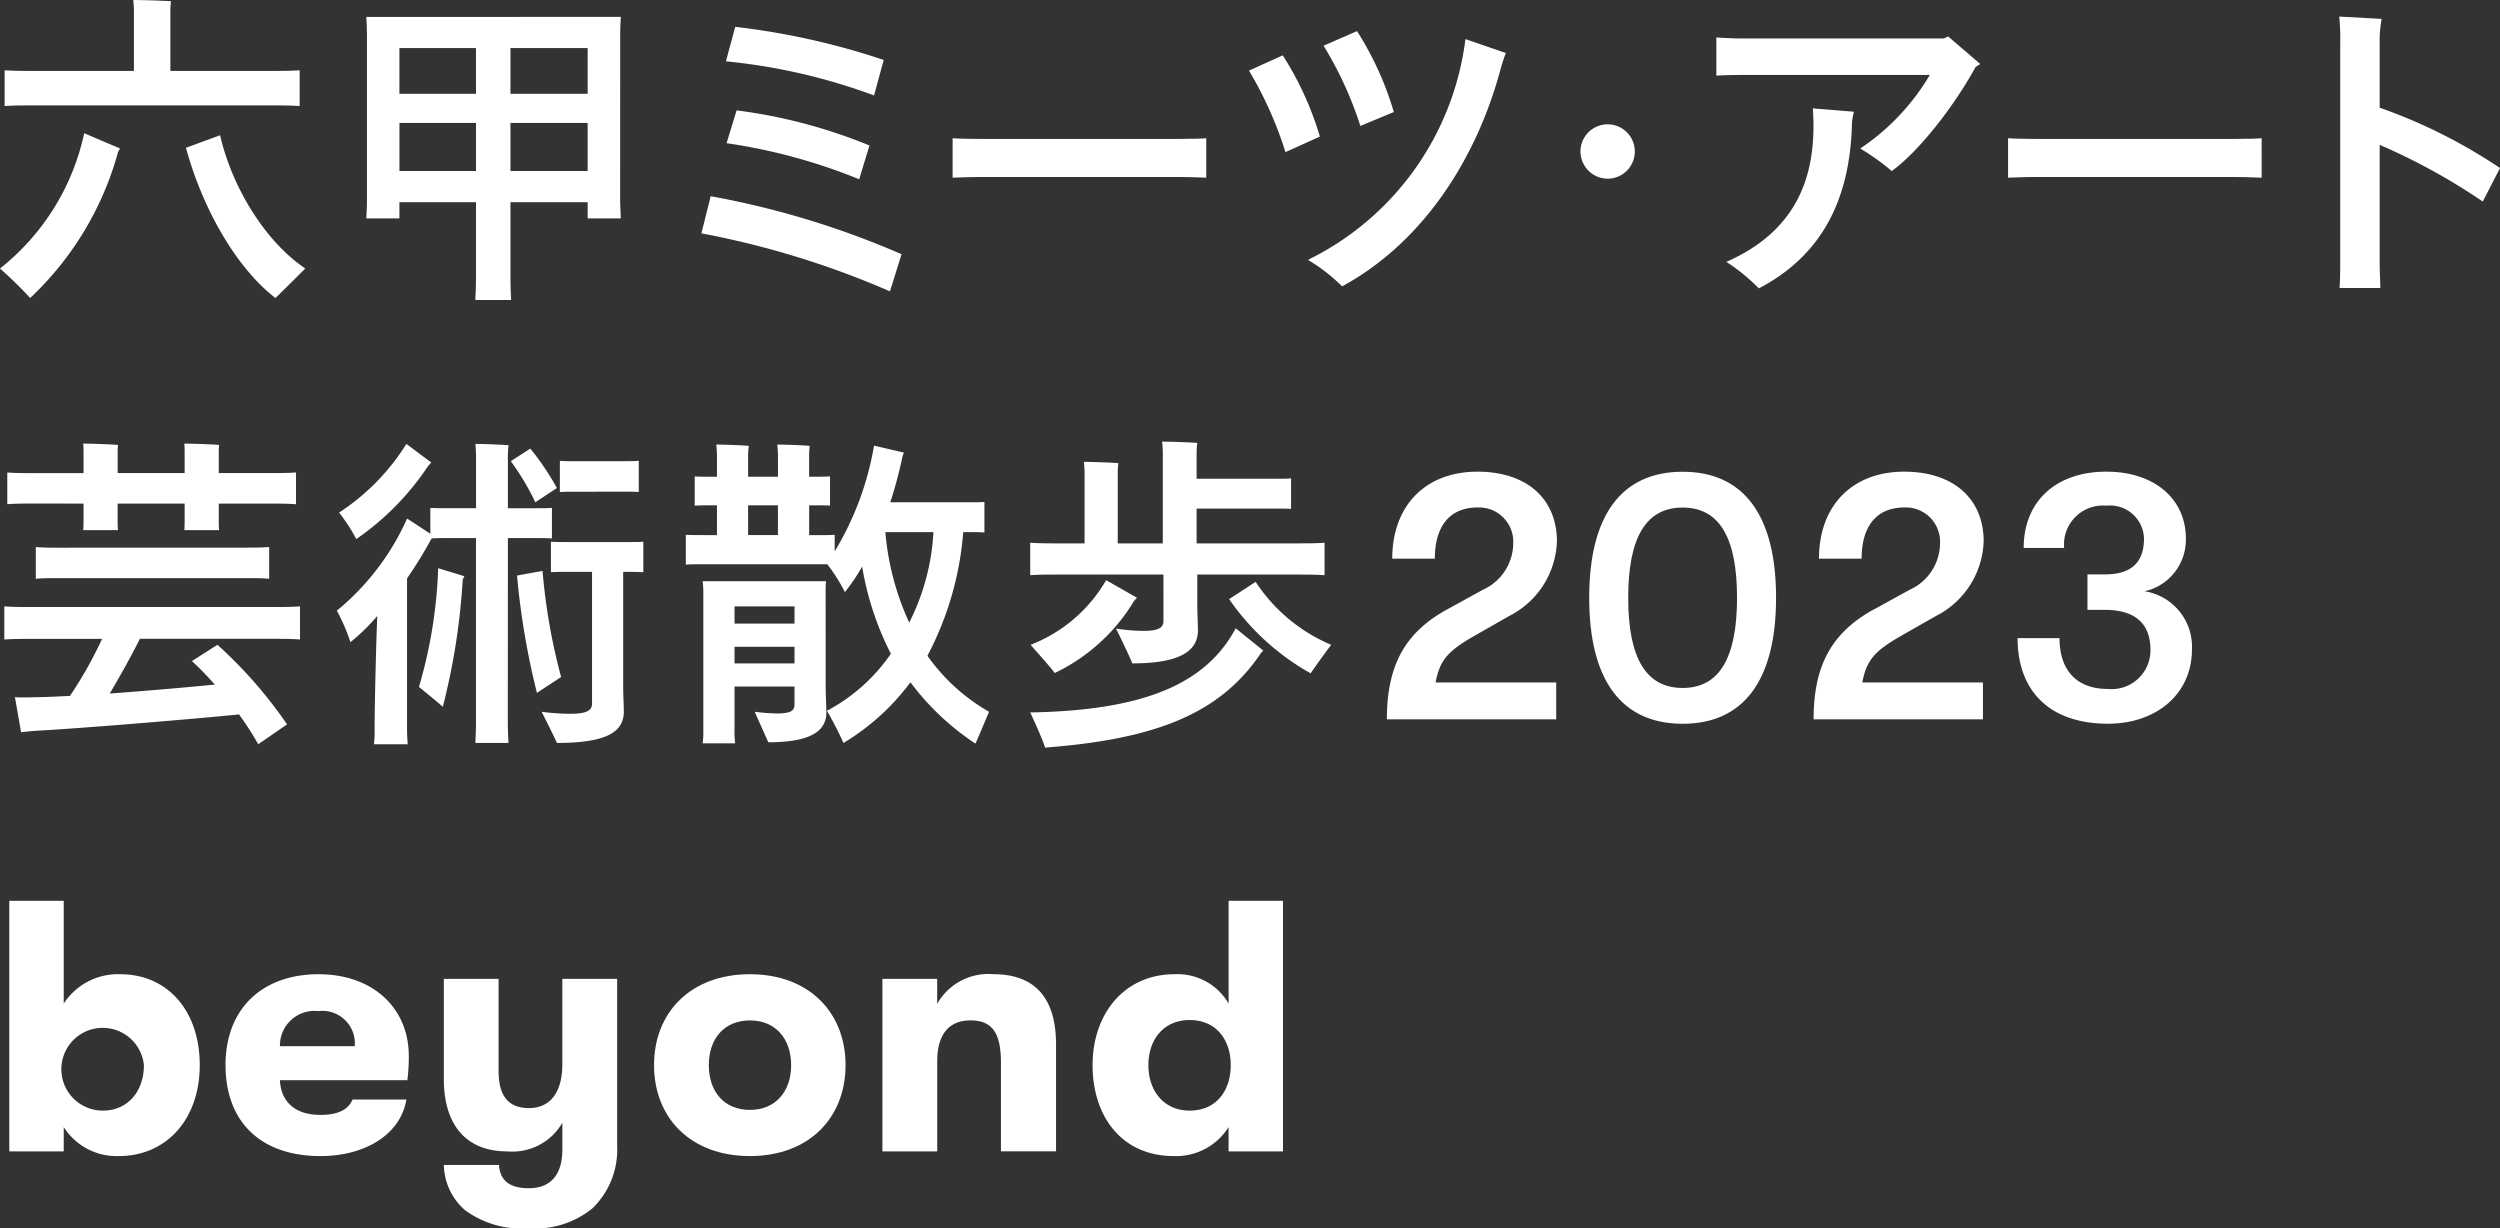
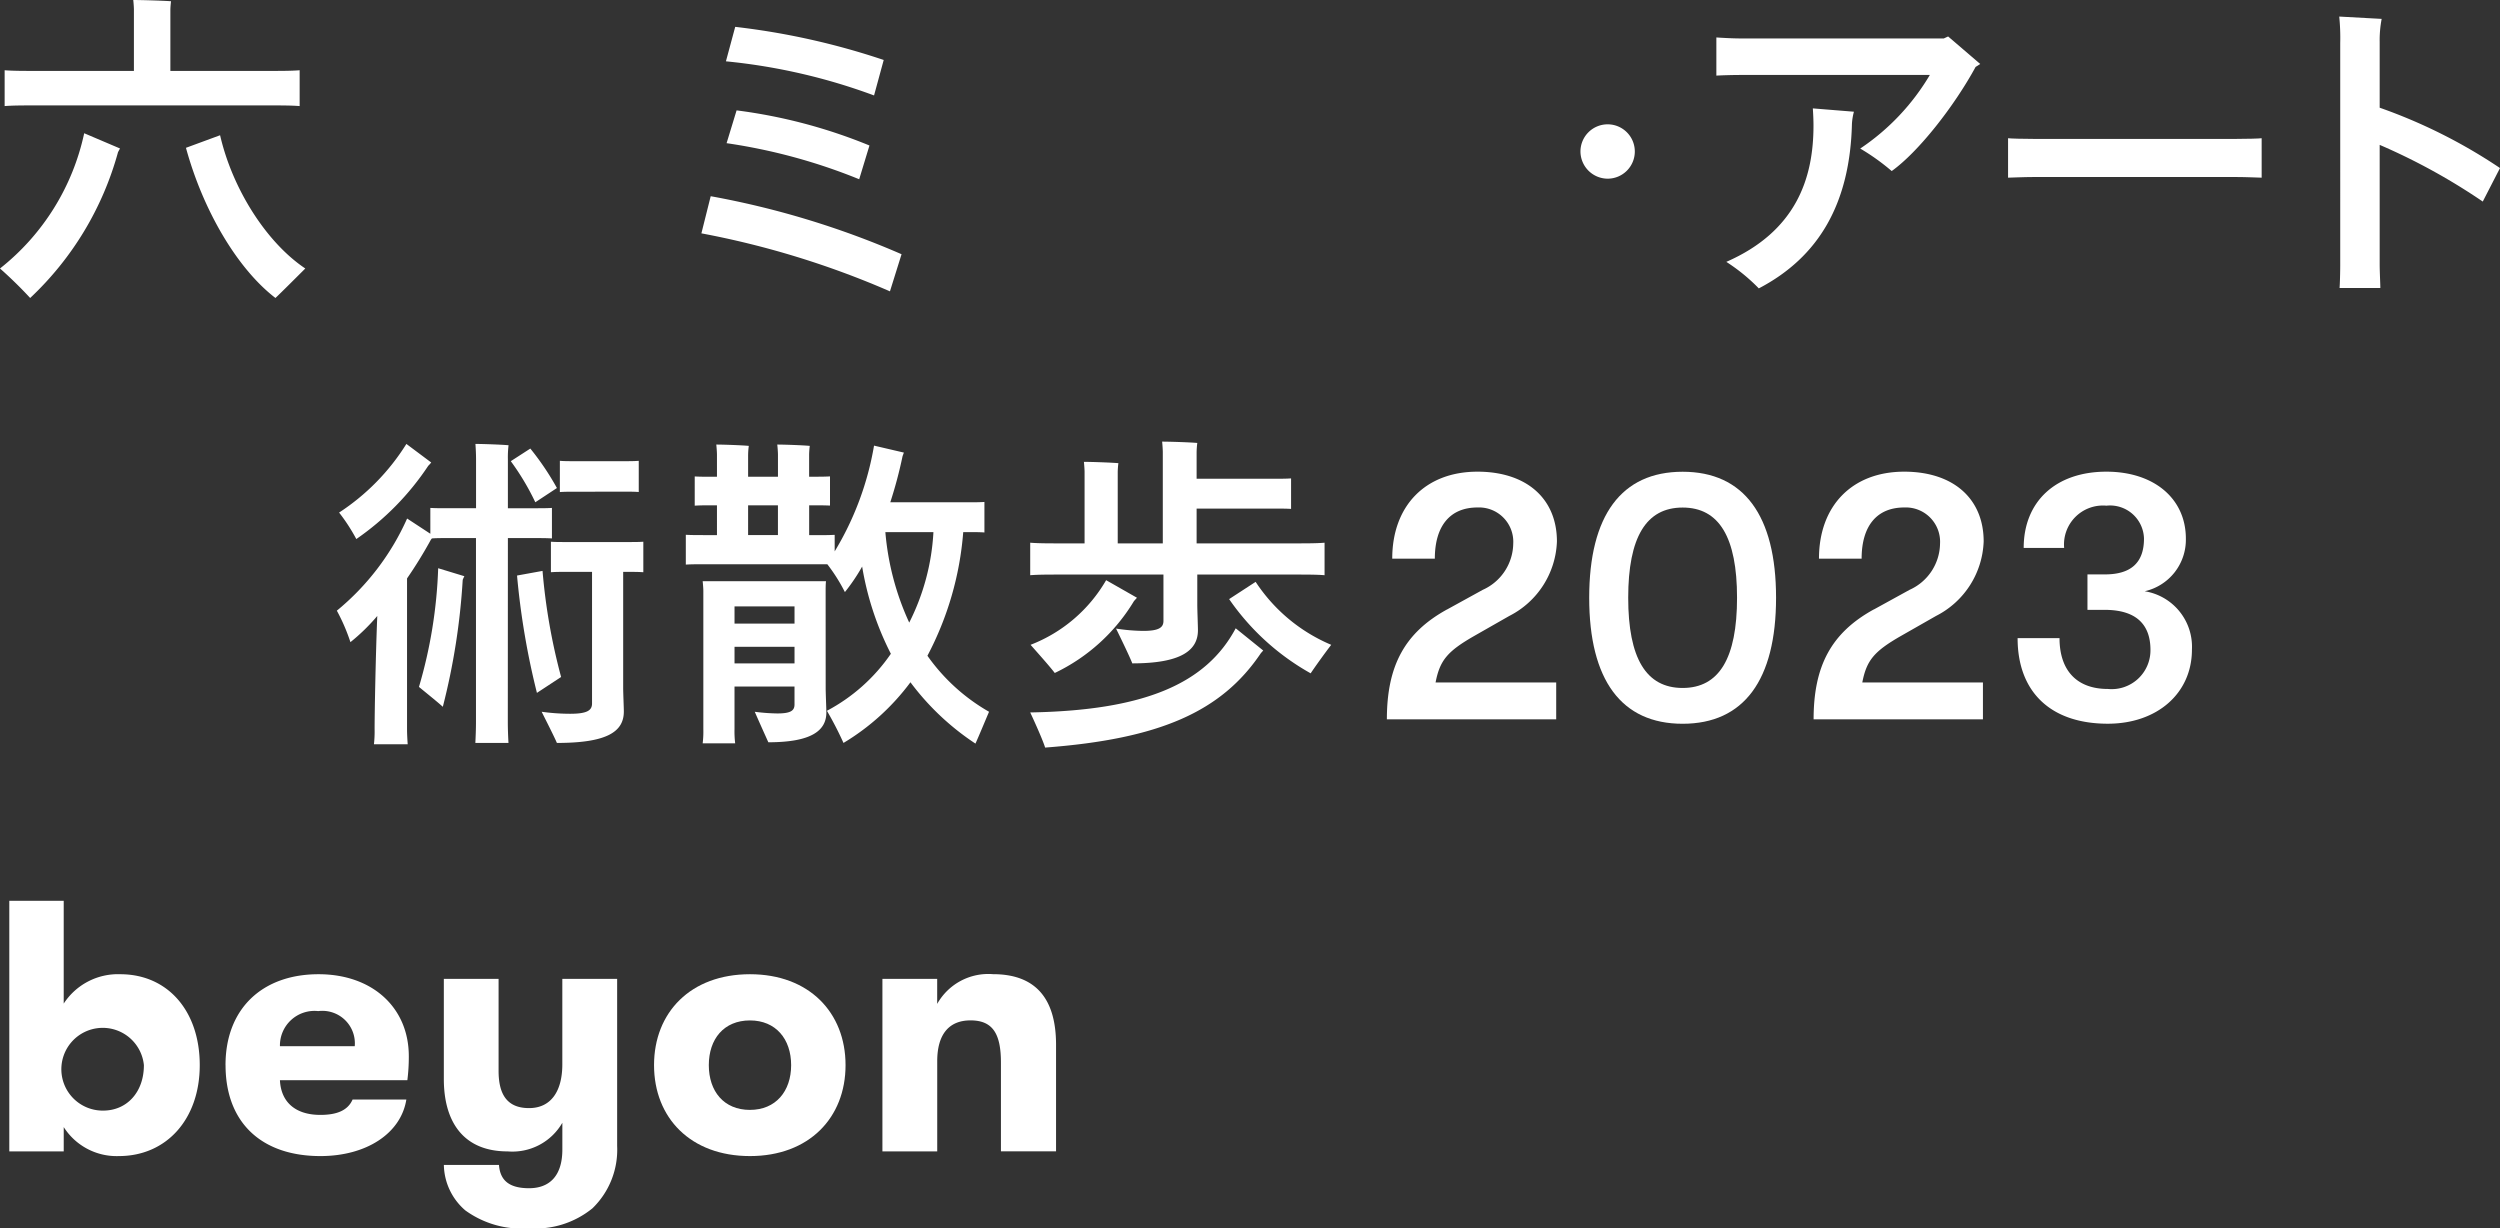
<svg xmlns="http://www.w3.org/2000/svg" id="グループ_4833" data-name="グループ 4833" width="200" height="98.271" viewBox="0 0 200 98.271">
  <rect x="0" y="0" width="200" height="98.271" fill="#333333" stroke="none" />
  <g id="グループ_4817" data-name="グループ 4817" transform="translate(0 0)">
    <path id="パス_1491" data-name="パス 1491" d="M6.736,10.659,9.6,11.878l-.158.293A25.108,25.108,0,0,1,2.413,23.839,33.715,33.715,0,0,0,0,21.479,18.813,18.813,0,0,0,6.736,10.659M2.864,8.433c-1.034,0-1.83,0-2.493.053V5.62c.663.053,1.458.053,2.493.053h7.849V.768c0-.158-.027-.557-.053-.768.661,0,2.413.053,3.022.1C13.657.318,13.63.61,13.63.8V5.673h7.849c1.034,0,1.83,0,2.493-.053V8.486c-.663-.053-1.458-.053-2.493-.053ZM24.423,21.479c-.742.742-1.883,1.881-2.387,2.36-3.076-2.36-5.807-7.055-7.16-12.014l2.731-1.006c.981,4.268,3.686,8.564,6.815,10.66" transform="translate(0 0)" fill="#fff" />
-     <path id="パス_1492" data-name="パス 1492" d="M40.2,15.74l.053,1.3H37.6v-1.3H31.425v6.18c0,.557.027,1.167.053,1.644H28.614c.027-.477.053-1.087.053-1.644V15.74H22.542v1.3H19.89c.027-.371.053-.847.053-1.3V2.189c0-.423-.027-.9-.053-1.271H40.256c-.027.424-.053.849-.053,1.271ZM22.542,7.07h6.124V3.411H22.542ZM28.667,9.4H22.543v3.845h6.124ZM31.425,7.07H37.6V3.411H31.425ZM37.6,9.4H31.425v3.845H37.6Z" transform="translate(9.412 0.434)" fill="#fff" />
    <path id="パス_1493" data-name="パス 1493" d="M38.088,17.977l.744-2.97A69.085,69.085,0,0,1,54.1,19.648l-.928,2.97a70.253,70.253,0,0,0-15.089-4.641M40.05,4.216l.743-2.758a58.084,58.084,0,0,1,11.88,2.65L51.9,6.946A47.252,47.252,0,0,0,40.05,4.216m.053,6.548.8-2.624A41.885,41.885,0,0,1,51.533,10.95l-.822,2.7A45.474,45.474,0,0,0,40.1,10.764" transform="translate(18.024 0.69)" fill="#fff" />
-     <path id="パス_1494" data-name="パス 1494" d="M72.02,10.662c-.186,0-1.22-.053-2.068-.053H53.8c-.8,0-1.884.053-2.07.053V7.506c.186.027,1.221.055,2.07.055H69.951c.9,0,1.909-.028,2.068-.055Z" transform="translate(24.48 3.552)" fill="#fff" />
-     <path id="パス_1495" data-name="パス 1495" d="M67.824,4.848l2.7-1.221a25.4,25.4,0,0,1,2.971,6.5L70.742,11.37a30.461,30.461,0,0,0-2.918-6.522m4.72,15.14A22.8,22.8,0,0,0,85.14,2.329l3.235,1.112c-.131.318-.317.9-.4,1.193-1.83,6.948-6.021,13.844-12.7,17.475a14.333,14.333,0,0,0-2.733-2.121m1.246-17.13,2.678-1.167a25.1,25.1,0,0,1,2.943,6.472L76.734,9.275a29.322,29.322,0,0,0-2.943-6.417" transform="translate(32.095 0.8)" fill="#fff" />
    <path id="パス_1496" data-name="パス 1496" d="M85.824,8.924A2.174,2.174,0,1,1,88,11.1a2.185,2.185,0,0,1-2.176-2.176" transform="translate(40.613 3.194)" fill="#fff" />
    <path id="パス_1497" data-name="パス 1497" d="M114.312,4.181l-.371.239c-1.7,3.129-4.561,6.789-6.709,8.327a17.717,17.717,0,0,0-2.519-1.8,18.282,18.282,0,0,0,5.569-5.887H95.14c-.61,0-1.565.027-1.936.053V2.058c.371.028,1.273.081,1.936.081H111.4l.345-.159ZM100.921,7.734,104.209,8a4.739,4.739,0,0,0-.159.981c-.159,6.336-2.625,10.632-7.451,13.153A14.7,14.7,0,0,0,94,20.012c5.569-2.44,6.974-6.656,6.974-10.9,0-.477-.027-1.008-.053-1.379" transform="translate(44.105 0.937)" fill="#fff" />
    <path id="パス_1498" data-name="パス 1498" d="M129.332,10.662c-.186,0-1.22-.053-2.068-.053H111.114c-.8,0-1.884.053-2.07.053V7.506c.186.027,1.221.055,2.07.055h16.149c.9,0,1.909-.028,2.068-.055Z" transform="translate(51.601 3.552)" fill="#fff" />
    <path id="パス_1499" data-name="パス 1499" d="M130.263,11.161v9.546c0,.611.053,1.565.053,1.909h-3.262c.027-.317.053-1.245.053-1.909V3.022A17.134,17.134,0,0,0,127.028.9l3.394.186a9.009,9.009,0,0,0-.159,1.83V8.191a42.494,42.494,0,0,1,9.626,4.828L138.51,15.7a49.2,49.2,0,0,0-8.247-4.535" transform="translate(60.111 0.425)" fill="#fff" />
-     <path id="パス_1500" data-name="パス 1500" d="M8.667,44.084c2.97-.214,6.258-.505,8.406-.716a25.508,25.508,0,0,0-1.83-1.884l2.042-1.3a35.986,35.986,0,0,1,5.569,6.366l-2.307,1.591a23.6,23.6,0,0,0-1.538-2.387c-3.368.345-12.6,1.114-16.1,1.3-.451.027-1.008.078-1.326.131-.027-.078-.292-1.644-.5-2.811.318.028,1.034.028,1.724,0,.689,0,1.618-.052,2.678-.1a33.1,33.1,0,0,0,2.572-4.563H2.674c-1.008,0-1.777,0-2.44.053V37.11c.663.053,1.432.053,2.44.053H21.448c1.008,0,1.777,0,2.44-.053v2.65c-.663-.053-1.432-.053-2.44-.053H11.08c-.61,1.22-1.512,2.865-2.413,4.377m-5.834-15.2c-.955,0-1.724,0-2.36.055V26.4c.636.052,1.405.052,2.36.052H6.572V24.832c0-.212,0-.479-.027-.742.583,0,2.2.053,2.784.106a5.772,5.772,0,0,0-.027.636v1.616H14.66V24.832c0-.212,0-.479-.027-.742.583,0,2.2.053,2.784.106a5.772,5.772,0,0,0-.027.636v1.616H21.21c.955,0,1.724,0,2.36-.052v2.546c-.636-.055-1.405-.055-2.36-.055H17.391v1.274c0,.318,0,.582.027.849H14.633c.027-.239.027-.557.027-.849V28.888H9.3v1.274c0,.318,0,.582.027.849H6.545c.027-.239.027-.557.027-.849V28.888Zm16.574,3.528c.822,0,1.432,0,2.015-.053v2.544c-.557-.053-1.193-.053-2.015-.053H4.769c-.822,0-1.432,0-2.015.053V32.364c.583.053,1.193.053,2.015.053Z" transform="translate(0.111 11.399)" fill="#fff" />
    <path id="パス_1501" data-name="パス 1501" d="M31.971,46.357c0,.557.025,1.167.053,1.671h-2.65c.025-.5.05-1.114.05-1.671V31.64H27.09c-.449,0-.821,0-1.192.027l-.08.1a35,35,0,0,1-1.909,3.1V46.914c0,.4.027.849.052,1.22h-2.7a8.99,8.99,0,0,0,.053-1.22c0-1.274.081-5.756.214-9.043a15.64,15.64,0,0,1-2.148,2.095,15,15,0,0,0-1.087-2.519,20.124,20.124,0,0,0,5.622-7.372l1.858,1.218V29.226c.423.025.819.025,1.323.025h2.334V25.327c0-.371-.025-.9-.05-1.22.555,0,2.093.053,2.65.106a8.042,8.042,0,0,0-.053,1.114v3.925h2.2c.477,0,.9,0,1.324-.025v2.44c-.424-.027-.847-.027-1.324-.027h-2.2ZM19.851,31.718a14.509,14.509,0,0,0-1.377-2.12,17.823,17.823,0,0,0,5.383-5.491l1.987,1.486a2.712,2.712,0,0,1-.239.265,21.625,21.625,0,0,1-5.754,5.859m6.55,2.334,2.095.638a2.878,2.878,0,0,0-.133.292,53.586,53.586,0,0,1-1.591,10.156c-.343-.318-1.3-1.089-1.909-1.591A37.915,37.915,0,0,0,26.4,34.051m7.771-5.277a19.993,19.993,0,0,0-1.962-3.287l1.563-1.009A21.67,21.67,0,0,1,35.9,27.635ZM36.239,42.75,34.3,44.023a61.008,61.008,0,0,1-1.591-9.387l2.04-.371a48.13,48.13,0,0,0,1.485,8.486m6.578-10.819v2.44c-.371-.028-.744-.028-1.14-.028H41.2v9.309c0,.371.053,1.563.053,1.856,0,1.616-1.326,2.519-5.355,2.519-.239-.557-.849-1.75-1.22-2.494a16.7,16.7,0,0,0,2.279.161c1.352,0,1.752-.265,1.752-.822V34.343H36.531c-.371,0-.742,0-1.112.028v-2.44c.37.025.741.025,1.112.025h5.146c.4,0,.741,0,1.14-.025m-5.648-4c-.345,0-.663,0-1.034.027V25.459c.343.028.689.028,1.034.028h4.215c.371,0,.689,0,1.062-.028v2.494c-.373-.027-.691-.027-1.062-.027Z" transform="translate(8.654 11.407)" fill="#fff" />
    <path id="パス_1502" data-name="パス 1502" d="M61.5,45.517c-.317.744-.821,1.962-1.087,2.546a20.656,20.656,0,0,1-5.2-4.906,18.551,18.551,0,0,1-5.357,4.853,27.39,27.39,0,0,0-1.326-2.572,14.323,14.323,0,0,0,5.116-4.561A23.926,23.926,0,0,1,51.349,33.9a15.119,15.119,0,0,1-1.38,2.042,14.009,14.009,0,0,0-1.405-2.227H38.7c-.557,0-1.009,0-1.458.028V31.358c.449.025.9.025,1.458.025h1.034V29h-.4c-.5,0-.928,0-1.379.028V26.691c.451.025.875.025,1.379.025h.4V24.94c0-.158-.027-.557-.053-.8.557,0,2.067.053,2.6.106a6.042,6.042,0,0,0-.055.717v1.749h2.388V24.94c0-.158-.027-.557-.055-.8.557,0,2.07.053,2.6.106a6.39,6.39,0,0,0-.052.717v1.749h.29c.505,0,.928,0,1.38-.025v2.334C48.325,29,47.9,29,47.4,29h-.29v2.387h.583c.555,0,1.008,0,1.458-.025v1.324A24.1,24.1,0,0,0,52.3,24.225l2.387.557-.106.29a34.7,34.7,0,0,1-.981,3.686h6.286c.449,0,.821,0,1.245-.027v2.441c-.4-.028-.8-.028-1.245-.028h-.451a25.345,25.345,0,0,1-2.864,9.891A15.338,15.338,0,0,0,61.5,45.517M48.431,43.636c0,.4.055,1.669.055,1.934,0,1.486-1.246,2.387-4.642,2.387-.237-.529-.768-1.7-1.086-2.44a15.28,15.28,0,0,0,1.8.134c1.061,0,1.38-.214,1.38-.717V43.5h-4.8V46.9a7.835,7.835,0,0,0,.053,1.14h-2.6a7.655,7.655,0,0,0,.053-1.14V35.84c0-.186-.028-.532-.053-.77h9.865c-.028.292-.028.557-.028.875Zm-7.292-5.171h4.8v-1.38h-4.8Zm4.8,1.856h-4.8v1.324h4.8Zm-3.714-8.938h2.387V29H42.226Zm14.825-.239H53.206a21.566,21.566,0,0,0,1.909,7.239,18.151,18.151,0,0,0,1.936-7.239" transform="translate(17.623 11.425)" fill="#fff" />
    <path id="パス_1503" data-name="パス 1503" d="M58.357,34.617c-.981,0-1.75,0-2.413.052v-2.6c.663.053,1.432.053,2.413.053h1.936V26.4c0-.159-.027-.555-.053-.8.61,0,2.2.055,2.758.106a6.561,6.561,0,0,0-.053.689v5.728h3.606V24.831c0-.186-.027-.61-.053-.849.61,0,2.228.053,2.812.106a6.651,6.651,0,0,0-.054.742v2.121h6.311c.477,0,.849,0,1.246-.027v2.44c-.4-.025-.769-.025-1.246-.025H69.256v2.783h7.823c1.009,0,1.777,0,2.413-.053v2.6c-.636-.052-1.4-.052-2.413-.052H69.31v2.438c0,.371.052,1.7.052,2.015,0,1.644-1.4,2.652-5.251,2.652-.239-.61-.9-1.962-1.3-2.784a15.129,15.129,0,0,0,2.174.186c1.246,0,1.618-.265,1.618-.8V34.617Zm14.028,4.3,2.2,1.777L74.4,40.9c-3.156,4.694-8.114,6.868-17.263,7.558-.159-.53-.769-1.909-1.193-2.811,9.149-.159,14.081-2.307,16.441-6.734m-7.9-2.441-.239.265a14.889,14.889,0,0,1-6.338,5.754c-.4-.53-1.352-1.591-1.936-2.254a11.963,11.963,0,0,0,6.046-5.171Zm15.539,3.766c-.53.689-1.326,1.8-1.644,2.281a19.5,19.5,0,0,1-6.523-5.939l2.121-1.38a13.5,13.5,0,0,0,6.046,5.038" transform="translate(26.473 11.348)" fill="#fff" />
    <path id="パス_1504" data-name="パス 1504" d="M80.124,36.639l2.862-1.575a4.114,4.114,0,0,0,2.435-3.695,2.743,2.743,0,0,0-2.864-2.892c-2.176,0-3.408,1.46-3.408,4.094H75.741c0-4.238,2.664-6.958,6.817-6.958,3.923,0,6.358,2.148,6.358,5.585a6.958,6.958,0,0,1-3.81,5.956l-2.805,1.6c-2.148,1.232-2.75,1.949-3.094,3.724h9.651v2.949H75.312c0-4.3,1.432-6.93,4.812-8.792" transform="translate(35.638 12.121)" fill="#fff" />
    <path id="パス_1505" data-name="パス 1505" d="M86.3,35.7c0-6.587,2.577-10.081,7.474-10.081s7.475,3.494,7.475,10.081-2.578,10.08-7.475,10.08S86.3,42.282,86.3,35.7m7.474,7.216c2.92,0,4.353-2.376,4.353-7.216s-1.433-7.217-4.353-7.217-4.353,2.376-4.353,7.217,1.433,7.216,4.353,7.216" transform="translate(40.836 12.121)" fill="#fff" />
    <path id="パス_1506" data-name="パス 1506" d="M103.3,36.639l2.864-1.575a4.114,4.114,0,0,0,2.435-3.695,2.744,2.744,0,0,0-2.865-2.892c-2.176,0-3.408,1.46-3.408,4.094H98.914c0-4.238,2.664-6.958,6.815-6.958,3.923,0,6.36,2.148,6.36,5.585a6.961,6.961,0,0,1-3.81,5.956l-2.806,1.6c-2.148,1.232-2.75,1.949-3.094,3.724h9.652v2.949H98.484c0-4.3,1.432-6.93,4.811-8.792" transform="translate(46.604 12.121)" fill="#fff" />
    <path id="パス_1507" data-name="パス 1507" d="M109.565,38.931h3.35c0,2.606,1.4,4.066,3.866,4.066a3.106,3.106,0,0,0,3.409-3.122c0-2.12-1.232-3.207-3.665-3.207H115.15V33.832h1.4c2.09,0,3.122-.946,3.122-2.862a2.716,2.716,0,0,0-3.007-2.636,3.116,3.116,0,0,0-3.38,3.38h-3.237c0-3.724,2.578-6.1,6.616-6.1,3.808,0,6.358,2.148,6.358,5.357a4.225,4.225,0,0,1-3.294,4.209,4.5,4.5,0,0,1,3.78,4.669c0,3.493-2.778,5.928-6.731,5.928-4.552,0-7.216-2.521-7.216-6.845" transform="translate(51.847 12.12)" fill="#fff" />
    <path id="パス_1508" data-name="パス 1508" d="M15.741,62.063c0,4.325-2.664,7.275-6.473,7.275a5.019,5.019,0,0,1-4.409-2.319v1.946H.505V48.918H4.858v8.221A5.178,5.178,0,0,1,9.383,54.79c3.78,0,6.358,2.92,6.358,7.273M8.008,65.7c1.92,0,3.265-1.489,3.265-3.637A3.31,3.31,0,1,0,8.008,65.7" transform="translate(0.239 23.148)" fill="#fff" />
    <path id="パス_1509" data-name="パス 1509" d="M12.246,60.177c0-4.524,2.949-7.273,7.447-7.273,4.294,0,7.217,2.662,7.217,6.557a14.824,14.824,0,0,1-.116,1.92H16.6c.084,1.8,1.288,2.777,3.235,2.777,1.347,0,2.205-.373,2.578-1.232h4.3c-.43,2.721-3.209,4.526-6.874,4.526-4.7,0-7.59-2.664-7.59-7.275M22.585,58.66a2.6,2.6,0,0,0-2.92-2.806A2.765,2.765,0,0,0,16.6,58.66Z" transform="translate(5.795 25.034)" fill="#fff" />
    <path id="パス_1510" data-name="パス 1510" d="M37.965,53.155V66.53a6.519,6.519,0,0,1-1.976,4.982,7.218,7.218,0,0,1-5.069,1.6,7.675,7.675,0,0,1-5.1-1.432,4.9,4.9,0,0,1-1.718-3.637h4.409c.087,1.174.745,1.862,2.406,1.862,1.6,0,2.664-.946,2.664-3.094V64.668A4.614,4.614,0,0,1,29.2,66.959c-3.522,0-5.1-2.348-5.1-5.785V53.155h4.38v7.36c0,1.777.6,2.98,2.435,2.98,1.777,0,2.664-1.376,2.664-3.5V53.155Z" transform="translate(11.407 25.153)" fill="#fff" />
    <path id="パス_1511" data-name="パス 1511" d="M35.516,60.177c0-4.209,2.921-7.273,7.675-7.273,4.726,0,7.646,3.064,7.646,7.273s-2.92,7.275-7.646,7.275c-4.754,0-7.675-3.064-7.675-7.275m7.675,3.58c2.062,0,3.293-1.489,3.293-3.58S45.254,56.6,43.191,56.6c-2.09,0-3.293,1.488-3.293,3.578s1.2,3.58,3.293,3.58" transform="translate(16.807 25.034)" fill="#fff" />
    <path id="パス_1512" data-name="パス 1512" d="M47.918,53.274H52.3v2.005A4.688,4.688,0,0,1,56.768,52.9c3.35,0,5.041,1.889,5.041,5.641v8.534H57.4v-7.1c0-2.319-.66-3.378-2.435-3.378-1.746,0-2.662,1.145-2.662,3.265v7.216H47.918Z" transform="translate(22.675 25.034)" fill="#fff" />
-     <path id="パス_1513" data-name="パス 1513" d="M74.565,48.918V68.965H70.212V67.019a4.96,4.96,0,0,1-4.38,2.319c-4.125,0-6.5-3.122-6.5-7.275,0-4.125,2.55-7.273,6.56-7.273a4.723,4.723,0,0,1,4.322,2.348V48.918ZM67.091,65.7c2.177,0,3.293-1.632,3.293-3.637,0-1.977-1.115-3.608-3.293-3.608-2.035,0-3.294,1.517-3.294,3.608s1.26,3.637,3.294,3.637" transform="translate(28.075 23.148)" fill="#fff" />
  </g>
</svg>